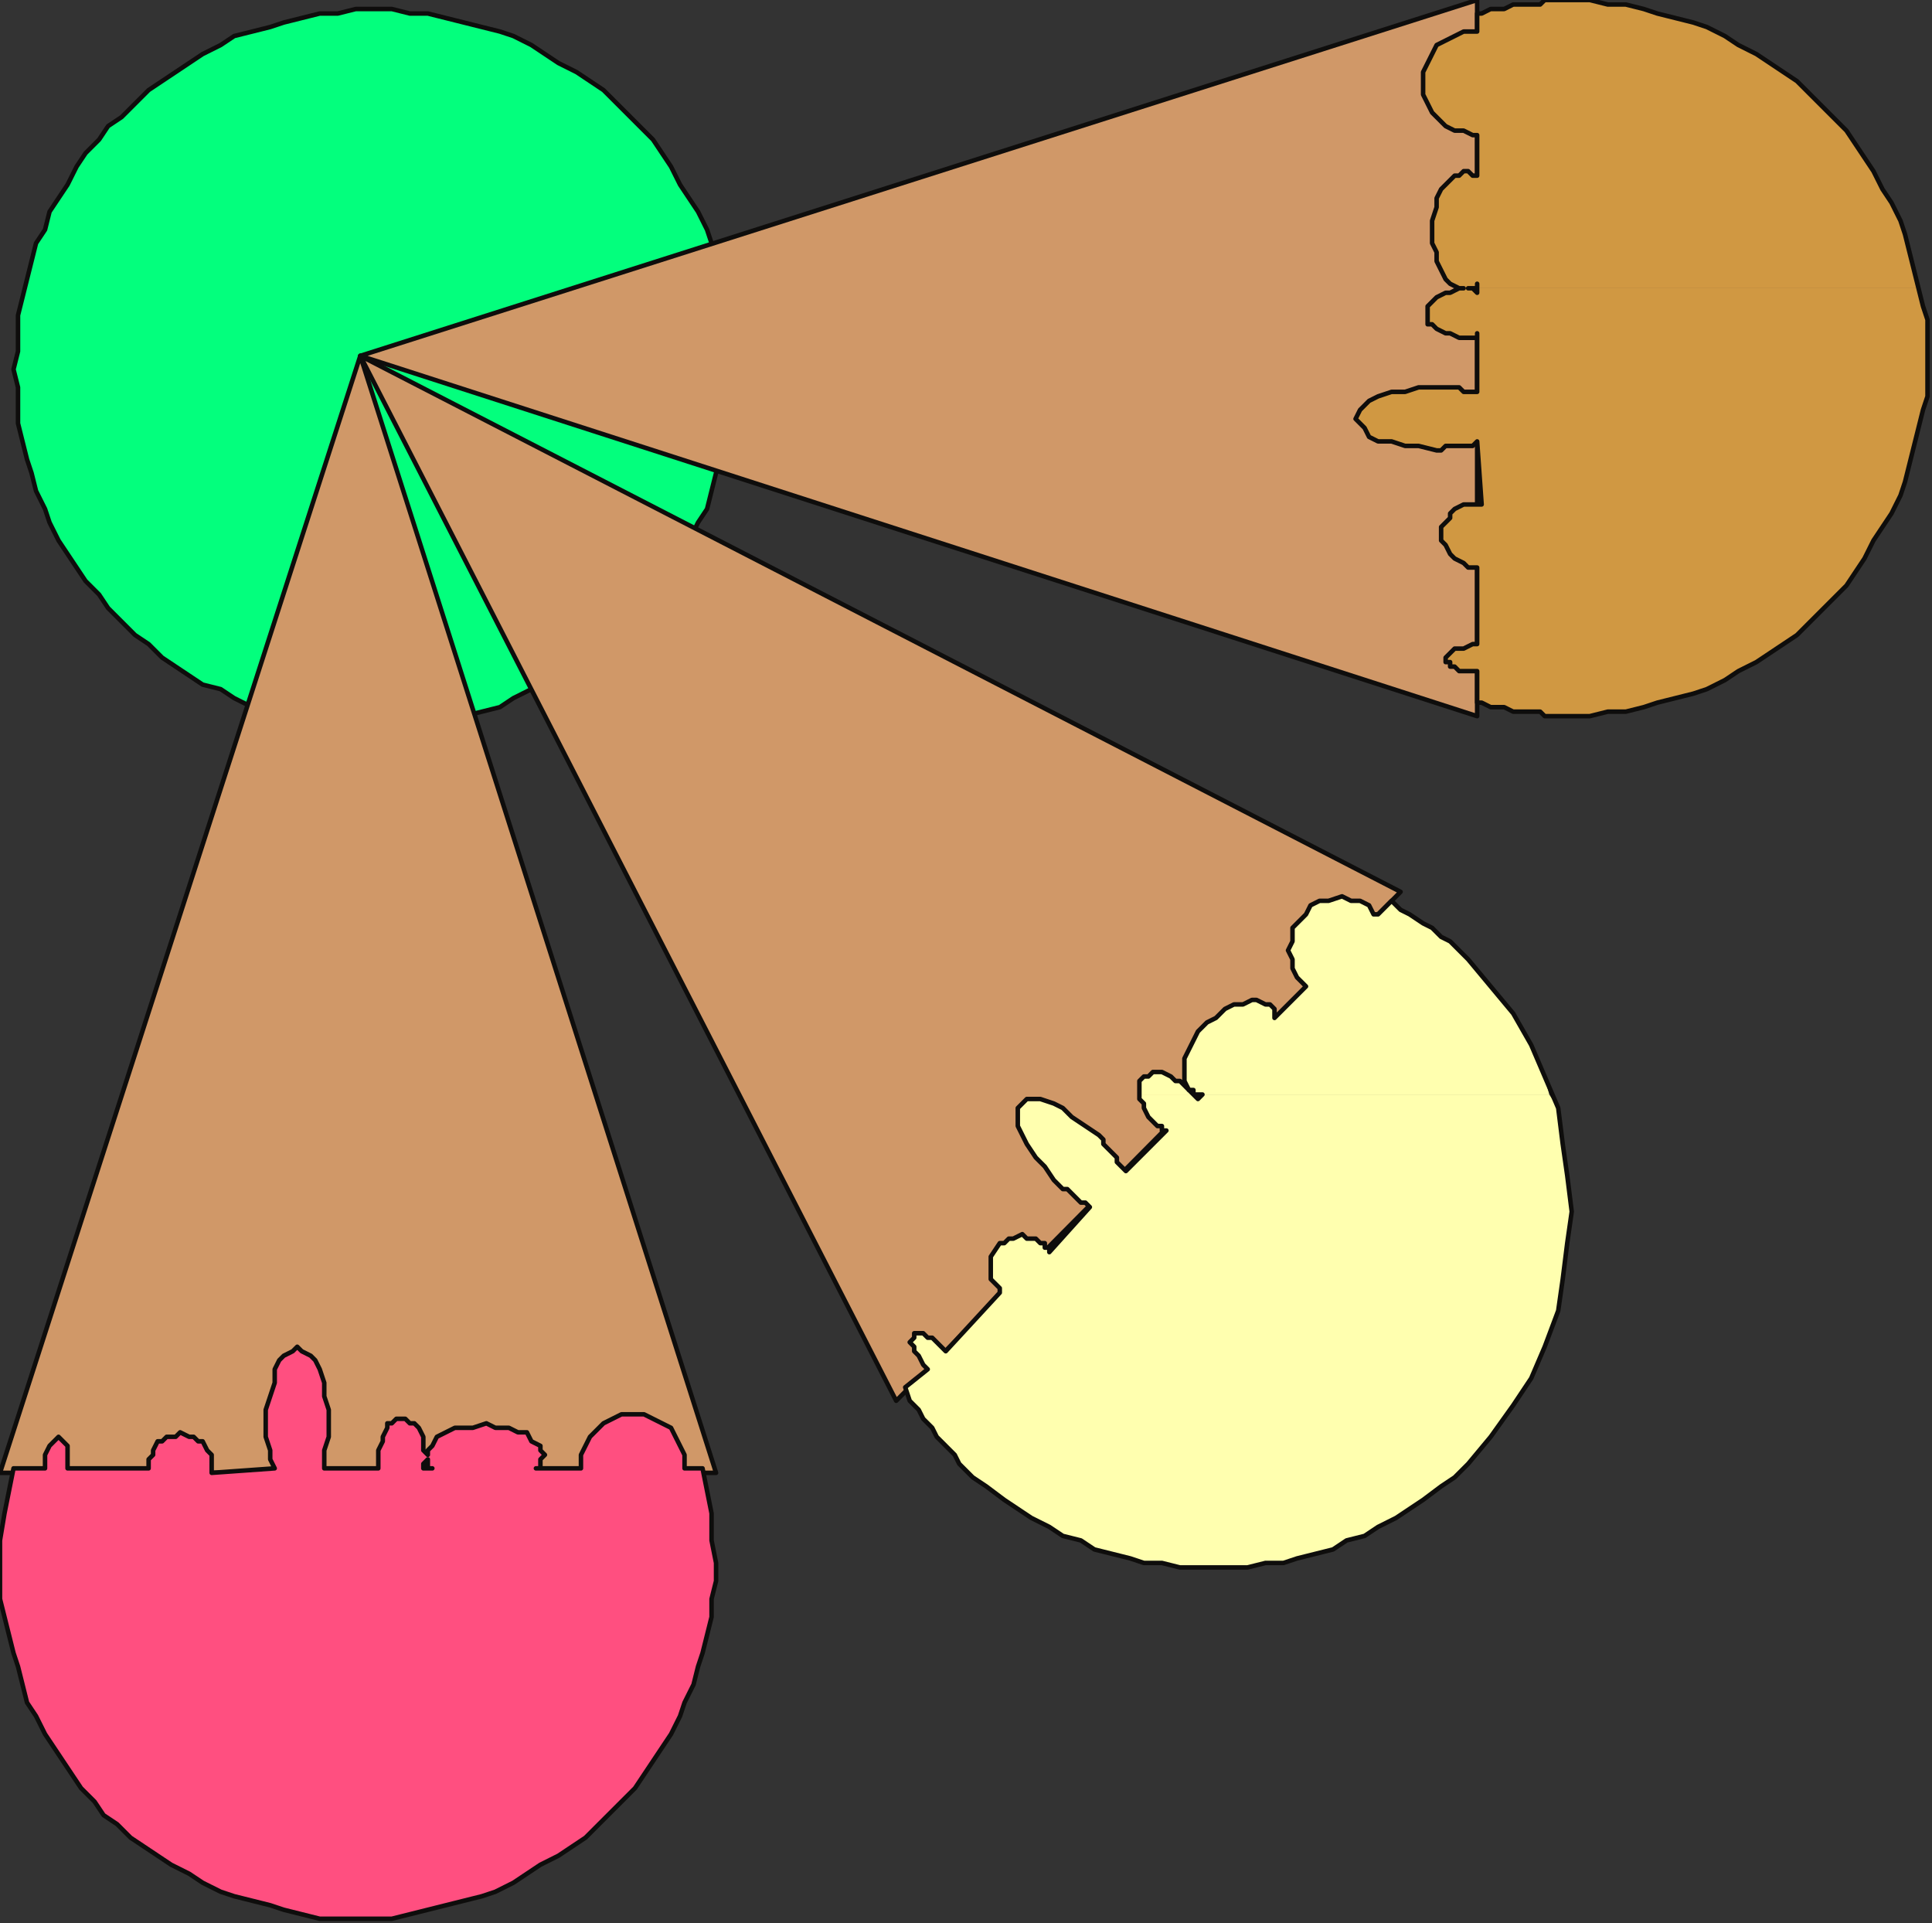
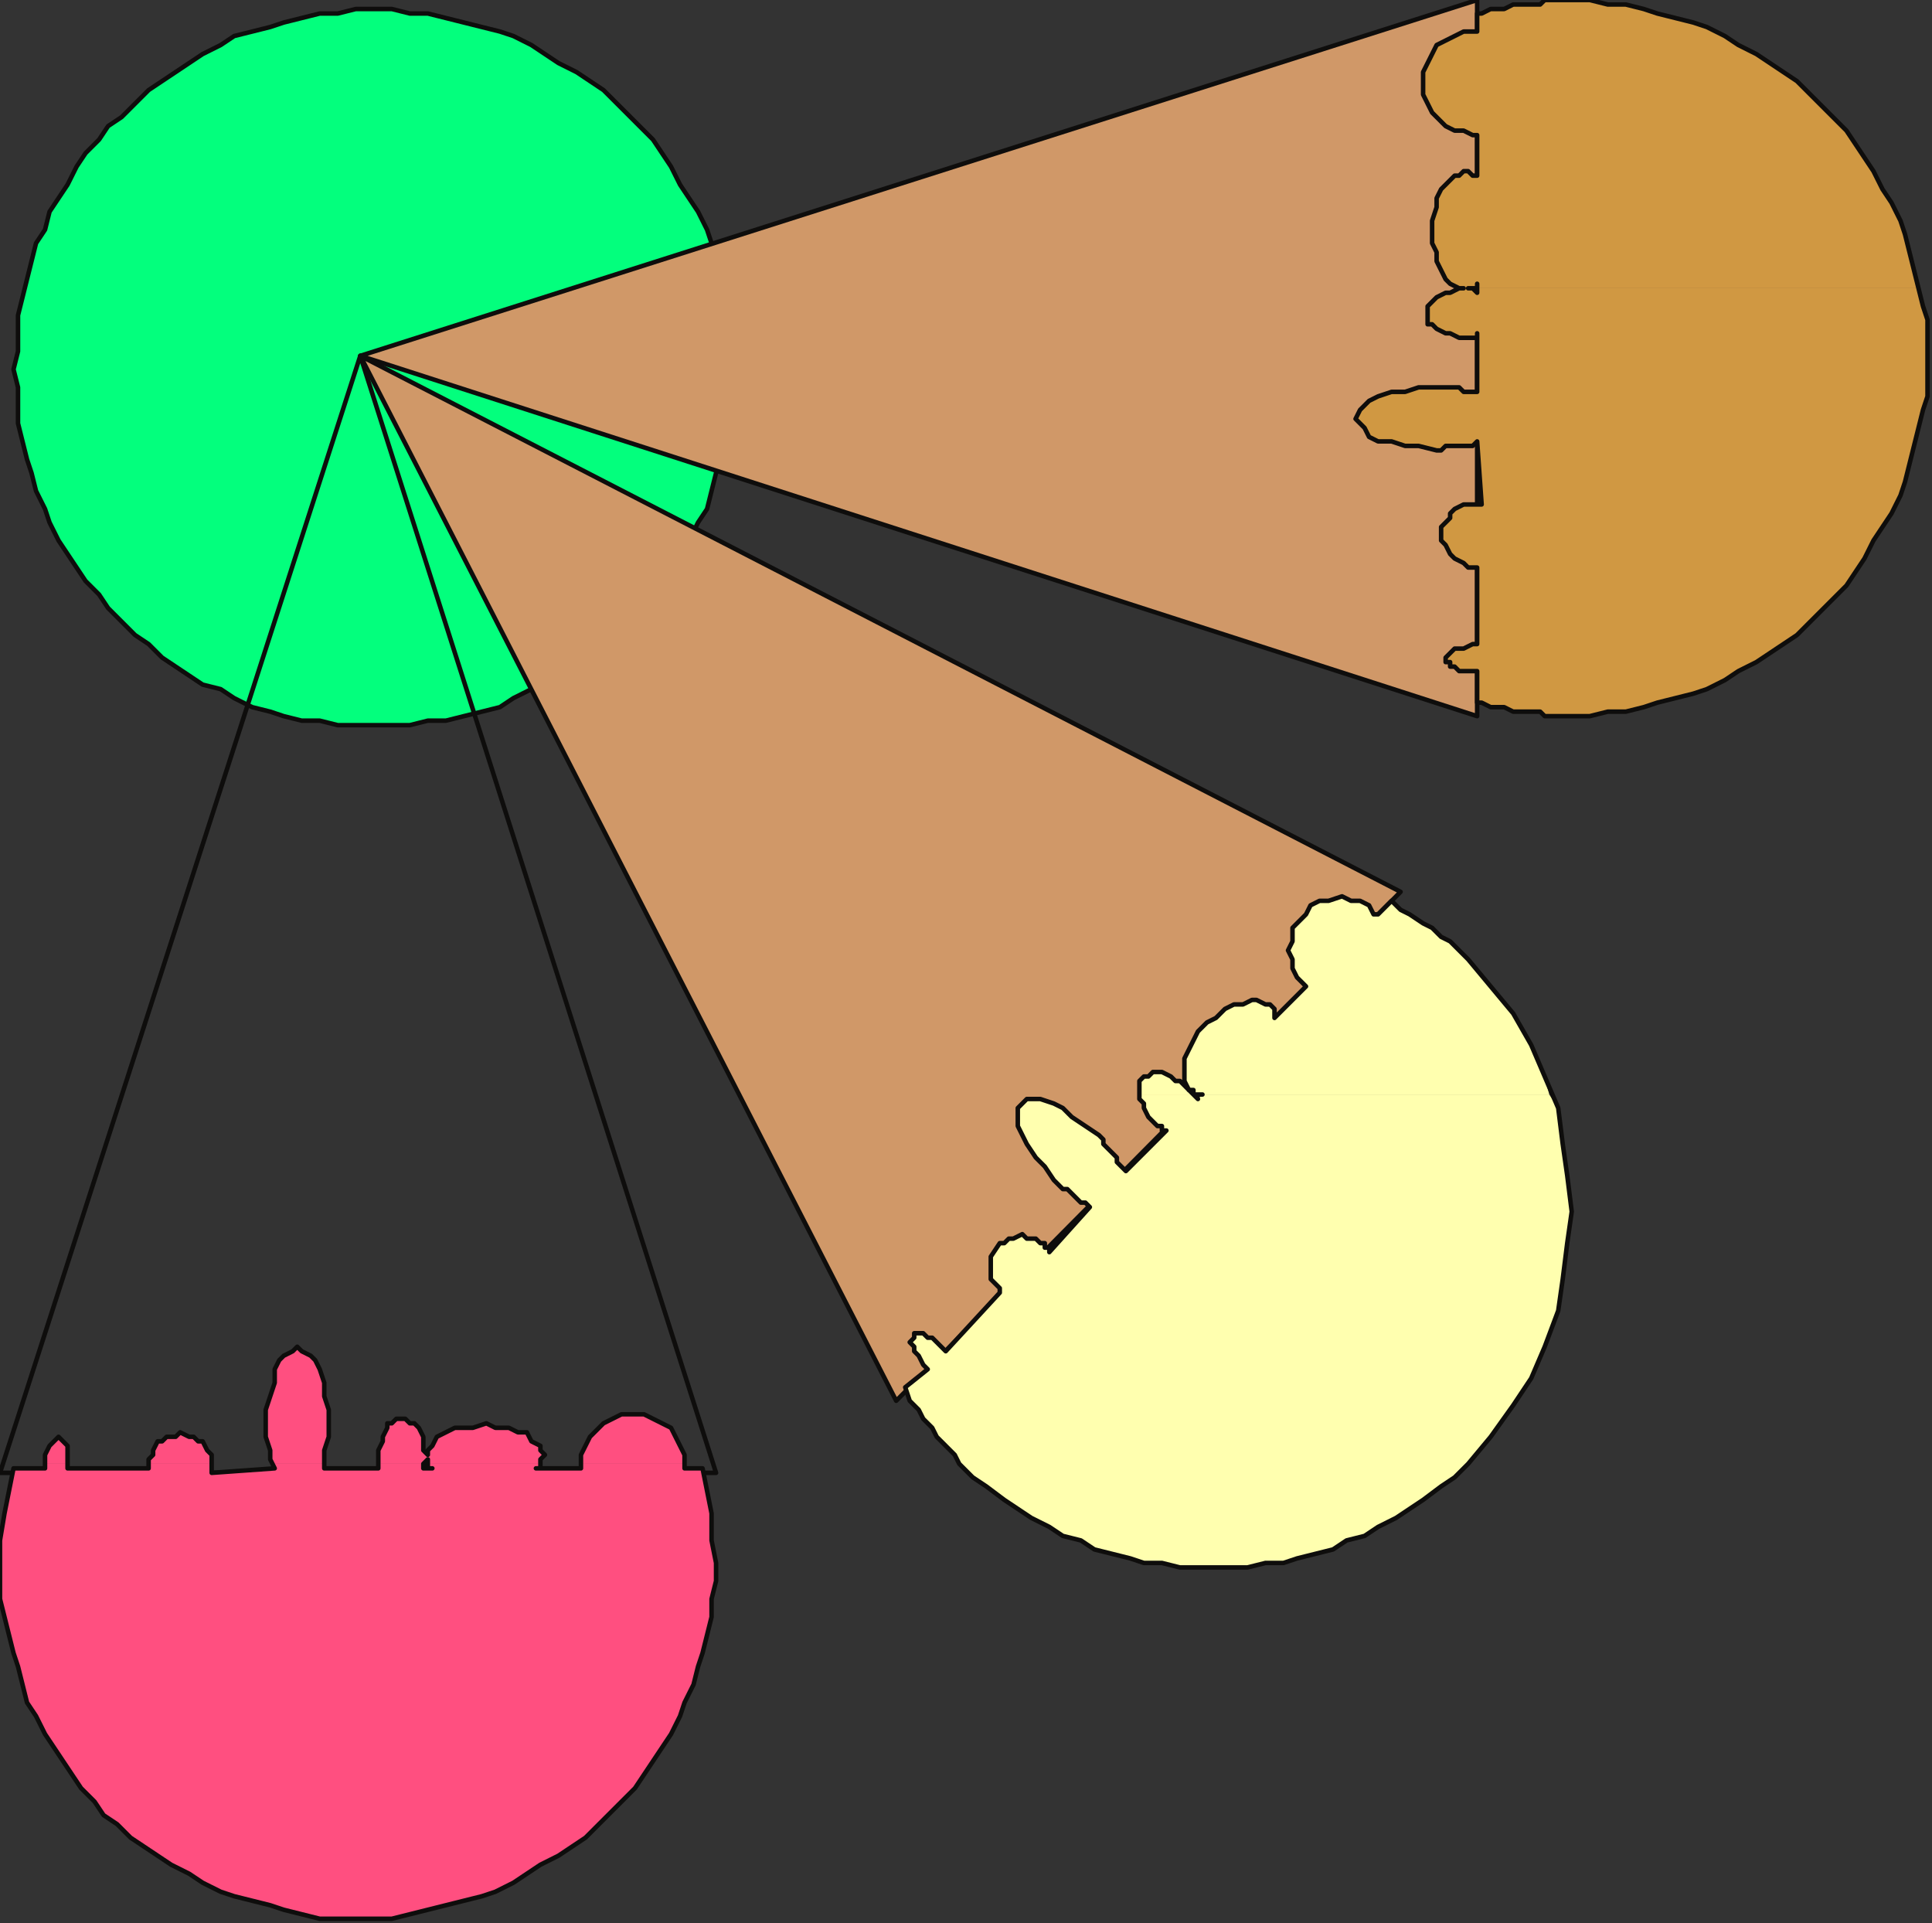
<svg xmlns="http://www.w3.org/2000/svg" xmlns:ns1="http://sodipodi.sourceforge.net/DTD/sodipodi-0.dtd" xmlns:ns2="http://www.inkscape.org/namespaces/inkscape" version="1.0" width="113.506mm" height="112.977mm" id="svg53" ns1:docname="CRNRC065.WMF">
  <rect width="100%" height="100%" fill="#333333" stroke="none" />
  <ns1:namedview pagecolor="#ffffff" bordercolor="#666666" borderopacity="1" objecttolerance="10" gridtolerance="10" guidetolerance="10" ns2:pageopacity="0" ns2:pageshadow="2" ns2:window-width="640" ns2:window-height="480" id="namedview55" />
  <defs id="defs3">
    <pattern id="WMFhbasepattern" patternUnits="userSpaceOnUse" width="6" height="6" x="0" y="0" />
  </defs>
  <path style="fill:#03ff7d;fill-rule:evenodd;fill-opacity:1;stroke:none;" d="  M 83,161   L 79,161   L 75,161   L 71,160   L 67,160   L 63,159   L 60,158   L 56,157   L 52,155   L 49,153   L 45,152   L 42,150   L 39,148   L 36,146   L 33,143   L 30,141   L 27,138   L 24,135   L 22,132   L 19,129   L 17,126   L 15,123   L 13,120   L 11,116   L 10,113   L 8,109   L 7,105   L 6,102   L 5,98   L 4,94   L 4,90   L 4,86   L 3,82   L 4,78   L 4,74   L 4,70   L 5,66   L 6,62   L 7,58   L 8,54   L 10,51   L 11,47   L 13,44   L 15,41   L 17,37   L 19,34   L 22,31   L 24,28   L 27,26   L 30,23   L 33,20   L 36,18   L 39,16   L 42,14   L 45,12   L 49,10   L 52,8   L 56,7   L 60,6   L 63,5   L 67,4   L 71,3   L 75,3   L 79,2   L 83,2   L 87,2   L 91,3   L 95,3   L 99,4   L 103,5   L 107,6   L 111,7   L 114,8   L 118,10   L 121,12   L 124,14   L 128,16   L 131,18   L 134,20   L 137,23   L 140,26   L 142,28   L 145,31   L 147,34   L 149,37   L 151,41   L 153,44   L 155,47   L 157,51   L 158,54   L 159,58   L 160,62   L 161,66   L 162,70   L 163,74   L 163,78   L 163,82   L 163,86   L 163,90   L 162,94   L 161,98   L 160,102   L 159,105   L 158,109   L 157,113   L 155,116   L 153,120   L 151,123   L 149,126   L 147,129   L 145,132   L 142,135   L 140,138   L 137,141   L 134,143   L 131,146   L 128,148   L 124,150   L 121,152   L 118,153   L 114,155   L 111,157   L 107,158   L 103,159   L 99,160   L 95,160   L 91,161   L 87,161   L 83,161  z " id="path5" />
  <path style="fill:none;stroke:#0e0d0c;stroke-width:1px;stroke-linecap:round;stroke-linejoin:round;stroke-miterlimit:4;stroke-dasharray:none;stroke-opacity:1;" d="  M 83,161   L 79,161   L 75,161   L 71,160   L 67,160   L 63,159   L 60,158   L 56,157   L 52,155   L 49,153   L 45,152   L 42,150   L 39,148   L 36,146   L 33,143   L 30,141   L 27,138   L 24,135   L 22,132   L 19,129   L 17,126   L 15,123   L 13,120   L 11,116   L 10,113   L 8,109   L 7,105   L 6,102   L 5,98   L 4,94   L 4,90   L 4,86   L 3,82   L 4,78   L 4,74   L 4,70   L 5,66   L 6,62   L 7,58   L 8,54   L 10,51   L 11,47   L 13,44   L 15,41   L 17,37   L 19,34   L 22,31   L 24,28   L 27,26   L 30,23   L 33,20   L 36,18   L 39,16   L 42,14   L 45,12   L 49,10   L 52,8   L 56,7   L 60,6   L 63,5   L 67,4   L 71,3   L 75,3   L 79,2   L 83,2   L 87,2   L 91,3   L 95,3   L 99,4   L 103,5   L 107,6   L 111,7   L 114,8   L 118,10   L 121,12   L 124,14   L 128,16   L 131,18   L 134,20   L 137,23   L 140,26   L 142,28   L 145,31   L 147,34   L 149,37   L 151,41   L 153,44   L 155,47   L 157,51   L 158,54   L 159,58   L 160,62   L 161,66   L 162,70   L 163,74   L 163,78   L 163,82   L 163,86   L 163,90   L 162,94   L 161,98   L 160,102   L 159,105   L 158,109   L 157,113   L 155,116   L 153,120   L 151,123   L 149,126   L 147,129   L 145,132   L 142,135   L 140,138   L 137,141   L 134,143   L 131,146   L 128,148   L 124,150   L 121,152   L 118,153   L 114,155   L 111,157   L 107,158   L 103,159   L 99,160   L 95,160   L 91,161   L 87,161   L 83,161  " id="path7" />
  <path style="fill:#d09868;fill-rule:evenodd;fill-opacity:1;stroke:none;" d="  M 311,198   L 199,311   L 80,79   L 311,198  z " id="path9" />
  <path style="fill:none;stroke:#0e0d0c;stroke-width:1px;stroke-linecap:round;stroke-linejoin:round;stroke-miterlimit:4;stroke-dasharray:none;stroke-opacity:1;" d="  M 311,198   L 199,311   L 80,79   L 311,198  " id="path11" />
-   <path style="fill:#d09868;fill-rule:evenodd;fill-opacity:1;stroke:none;" d="  M 159,327   L 0,327   L 80,79   L 159,327  z " id="path13" />
  <path style="fill:none;stroke:#0e0d0c;stroke-width:1px;stroke-linecap:round;stroke-linejoin:round;stroke-miterlimit:4;stroke-dasharray:none;stroke-opacity:1;" d="  M 159,327   L 0,327   L 80,79   L 159,327  " id="path15" />
  <path style="fill:#d09868;fill-rule:evenodd;fill-opacity:1;stroke:none;" d="  M 328,0   L 328,159   L 80,79   L 328,0  z " id="path17" />
  <path style="fill:none;stroke:#0e0d0c;stroke-width:1px;stroke-linecap:round;stroke-linejoin:round;stroke-miterlimit:4;stroke-dasharray:none;stroke-opacity:1;" d="  M 328,0   L 328,159   L 80,79   L 328,0  " id="path19" />
  <path style="fill:#ffffaf;fill-rule:evenodd;fill-opacity:1;stroke:none;" d="  M 253,243   L 253,242   L 253,241   L 253,240   L 254,239   L 255,239   L 256,238   L 257,238   L 258,238   L 260,239   L 261,240   L 262,240   L 264,242   L 263,240   L 263,239   L 263,237   L 263,235   L 264,233   L 265,231   L 266,229   L 268,227   L 270,226   L 272,224   L 274,223   L 276,223   L 278,222   L 279,222   L 281,223   L 282,223   L 283,224   L 283,225   L 283,225   L 283,226   L 290,219   L 290,219   L 290,219   L 290,219   L 289,218   L 288,217   L 287,215   L 287,213   L 286,211   L 287,209   L 287,206   L 288,205   L 290,203   L 291,201   L 293,200   L 295,200   L 298,199   L 300,200   L 302,200   L 304,201   L 305,203   L 306,203   L 306,203   L 306,203   L 306,203   L 309,200   L 311,202   L 313,203   L 316,205   L 318,206   L 320,208   L 322,209   L 324,211   L 326,213   L 331,219   L 336,225   L 340,232   L 343,239   L 344,243   L 267,243   L 267,243   L 266,243   L 265,243   L 265,242   L 264,242   L 264,242   L 265,243   L 265,243   L 253,243  z " id="path21" />
  <path style="fill:#ffffaf;fill-rule:evenodd;fill-opacity:1;stroke:none;" d="  M 253,243   L 253,244   L 254,245   L 254,246   L 255,248   L 256,249   L 257,250   L 258,250   L 258,251   L 259,251   L 250,260   L 249,259   L 248,258   L 248,257   L 247,256   L 246,255   L 245,254   L 245,253   L 244,252   L 241,250   L 238,248   L 236,246   L 234,245   L 231,244   L 229,244   L 228,244   L 227,245   L 226,246   L 226,248   L 226,250   L 227,252   L 228,254   L 230,257   L 232,259   L 234,262   L 235,263   L 236,264   L 237,264   L 238,265   L 239,266   L 240,267   L 241,267   L 242,268   L 233,278   L 233,277   L 232,277   L 232,277   L 232,276   L 231,276   L 230,275   L 228,275   L 227,274   L 225,275   L 224,275   L 223,276   L 222,276   L 220,279   L 220,282   L 220,284   L 222,286   L 222,287   L 222,287   L 222,287   L 222,287   L 210,300   L 209,299   L 208,298   L 207,297   L 206,297   L 205,296   L 204,296   L 203,296   L 203,297   L 203,297   L 202,298   L 203,299   L 203,299   L 203,300   L 204,301   L 205,303   L 206,304   L 206,304   L 206,304   L 206,304   L 206,304   L 201,308   L 202,311   L 204,313   L 205,315   L 207,317   L 208,319   L 210,321   L 212,323   L 213,325   L 216,328   L 219,330   L 223,333   L 226,335   L 229,337   L 233,339   L 236,341   L 240,342   L 243,344   L 247,345   L 251,346   L 254,347   L 258,347   L 262,348   L 266,348   L 270,348   L 273,348   L 277,348   L 281,347   L 285,347   L 288,346   L 292,345   L 296,344   L 299,342   L 303,341   L 306,339   L 310,337   L 313,335   L 316,333   L 320,330   L 323,328   L 326,325   L 331,319   L 336,312   L 340,306   L 343,299   L 346,291   L 347,284   L 348,276   L 349,269   L 348,261   L 347,254   L 346,246   L 344,243   L 267,243   L 266,244   L 265,243   L 265,243   L 253,243  z " id="path23" />
  <path style="fill:none;stroke:#0e0d0c;stroke-width:1px;stroke-linecap:round;stroke-linejoin:round;stroke-miterlimit:4;stroke-dasharray:none;stroke-opacity:1;" d="  M 206,304   L 206,304   L 206,304   L 206,304   L 206,304   L 205,303   L 204,301   L 203,300   L 203,299   L 203,299   L 202,298   L 203,297   L 203,297   L 203,296   L 204,296   L 205,296   L 206,297   L 207,297   L 208,298   L 209,299   L 210,300   L 222,287   L 222,287   L 222,287   L 222,287   L 222,286   L 220,284   L 220,282   L 220,279   L 222,276   L 223,276   L 224,275   L 225,275   L 227,274   L 228,275   L 230,275   L 231,276   L 232,276   L 232,277   L 232,277   L 233,277   L 233,278   L 242,268   L 241,267   L 240,267   L 239,266   L 238,265   L 237,264   L 236,264   L 235,263   L 234,262   L 232,259   L 230,257   L 228,254   L 227,252   L 226,250   L 226,248   L 226,246   L 227,245   L 228,244   L 229,244   L 231,244   L 234,245   L 236,246   L 238,248   L 241,250   L 244,252   L 245,253   L 245,254   L 246,255   L 247,256   L 248,257   L 248,258   L 249,259   L 250,260   L 259,251   L 258,251   L 258,250   L 257,250   L 256,249   L 255,248   L 254,246   L 254,245   L 253,244   L 253,242   L 253,241   L 253,240   L 254,239   L 255,239   L 256,238   L 257,238   L 258,238   L 260,239   L 261,240   L 262,240   L 264,242   L 263,240   L 263,239   L 263,237   L 263,235   L 264,233   L 265,231   L 266,229   L 268,227   L 270,226   L 272,224   L 274,223   L 276,223   L 278,222   L 279,222   L 281,223   L 282,223   L 283,224   L 283,225   L 283,225   L 283,226   L 290,219   L 290,219   L 290,219   L 290,219   L 289,218   L 288,217   L 287,215   L 287,213   L 286,211   L 287,209   L 287,206   L 288,205   L 290,203   L 291,201   L 293,200   L 295,200   L 298,199   L 300,200   L 302,200   L 304,201   L 305,203   L 306,203   L 306,203   L 306,203   L 306,203   L 309,200   L 311,202   L 313,203   L 316,205   L 318,206   L 320,208   L 322,209   L 324,211   L 326,213   L 331,219   L 336,225   L 340,232   L 343,239   L 346,246   L 347,254   L 348,261   L 349,269   L 348,276   L 347,284   L 346,291   L 343,299   L 340,306   L 336,312   L 331,319   L 326,325   L 323,328   L 320,330   L 316,333   L 313,335   L 310,337   L 306,339   L 303,341   L 299,342   L 296,344   L 292,345   L 288,346   L 285,347   L 281,347   L 277,348   L 273,348   L 270,348   L 266,348   L 262,348   L 258,347   L 254,347   L 251,346   L 247,345   L 243,344   L 240,342   L 236,341   L 233,339   L 229,337   L 226,335   L 223,333   L 219,330   L 216,328   L 213,325   L 212,323   L 210,321   L 208,319   L 207,317   L 205,315   L 204,313   L 202,311   L 201,308   L 206,304  " id="path25" />
-   <path style="fill:none;stroke:#0e0d0c;stroke-width:1px;stroke-linecap:round;stroke-linejoin:round;stroke-miterlimit:4;stroke-dasharray:none;stroke-opacity:1;" d="  M 267,243   L 266,243   L 265,243   L 265,242   L 264,242   L 264,242   L 265,243   L 265,243   L 266,244   L 267,243  " id="path27" />
+   <path style="fill:none;stroke:#0e0d0c;stroke-width:1px;stroke-linecap:round;stroke-linejoin:round;stroke-miterlimit:4;stroke-dasharray:none;stroke-opacity:1;" d="  M 267,243   L 266,243   L 265,243   L 265,242   L 264,242   L 264,242   L 265,243   L 265,243   L 266,244   " id="path27" />
  <path style="fill:#ff4f80;fill-rule:evenodd;fill-opacity:1;stroke:none;" d="  M 10,325   L 10,323   L 11,321   L 12,320   L 13,319   L 14,320   L 15,321   L 15,323   L 15,325   L 10,325  z " id="path29" />
  <path style="fill:#ff4f80;fill-rule:evenodd;fill-opacity:1;stroke:none;" d="  M 33,325   L 33,324   L 34,323   L 34,322   L 35,320   L 36,320   L 37,319   L 39,319   L 40,318   L 42,319   L 43,319   L 44,320   L 45,320   L 46,322   L 47,323   L 47,324   L 47,325   L 33,325  z " id="path31" />
  <path style="fill:#ff4f80;fill-rule:evenodd;fill-opacity:1;stroke:none;" d="  M 60,325   L 60,324   L 60,322   L 59,319   L 59,317   L 59,313   L 60,310   L 61,307   L 61,304   L 62,302   L 63,301   L 65,300   L 66,299   L 67,300   L 69,301   L 70,302   L 71,304   L 72,307   L 72,310   L 73,313   L 73,317   L 73,319   L 72,322   L 72,324   L 72,325   L 60,325  z " id="path33" />
  <path style="fill:#ff4f80;fill-rule:evenodd;fill-opacity:1;stroke:none;" d="  M 84,325   L 84,325   L 84,324   L 84,323   L 84,322   L 85,320   L 85,319   L 86,317   L 86,316   L 87,316   L 88,315   L 89,315   L 90,315   L 91,316   L 92,316   L 93,317   L 94,319   L 94,320   L 94,322   L 95,323   L 95,322   L 96,321   L 97,319   L 99,318   L 101,317   L 103,317   L 105,317   L 108,316   L 110,317   L 113,317   L 115,318   L 117,318   L 118,320   L 120,321   L 120,322   L 121,323   L 120,324   L 120,325   L 120,325   L 95,325   L 95,325   L 95,325   L 95,324   L 95,324   L 94,325   L 94,325   L 84,325  z " id="path35" />
  <path style="fill:#ff4f80;fill-rule:evenodd;fill-opacity:1;stroke:none;" d="  M 129,325   L 129,325   L 129,323   L 130,321   L 131,319   L 133,317   L 134,316   L 136,315   L 138,314   L 140,314   L 143,314   L 145,315   L 147,316   L 149,317   L 150,319   L 151,321   L 152,323   L 152,325   L 152,325   L 129,325  z " id="path37" />
  <path style="fill:#ff4f80;fill-rule:evenodd;fill-opacity:1;stroke:none;" d="  M 10,325   L 10,326   L 10,326   L 10,326   L 10,326   L 10,326   L 3,326   L 2,331   L 1,336   L 0,342   L 0,347   L 0,351   L 0,355   L 1,359   L 2,363   L 3,367   L 4,370   L 5,374   L 6,378   L 8,381   L 10,385   L 12,388   L 14,391   L 16,394   L 18,397   L 21,400   L 23,403   L 26,405   L 29,408   L 32,410   L 35,412   L 38,414   L 42,416   L 45,418   L 49,420   L 52,421   L 56,422   L 60,423   L 63,424   L 67,425   L 71,426   L 75,426   L 79,426   L 83,426   L 87,426   L 91,425   L 95,424   L 99,423   L 103,422   L 107,421   L 110,420   L 114,418   L 117,416   L 120,414   L 124,412   L 127,410   L 130,408   L 133,405   L 135,403   L 138,400   L 141,397   L 143,394   L 145,391   L 147,388   L 149,385   L 151,381   L 152,378   L 154,374   L 155,370   L 156,367   L 157,363   L 158,359   L 158,355   L 159,351   L 159,347   L 158,342   L 158,336   L 157,331   L 156,326   L 152,326   L 152,326   L 152,326   L 152,325   L 152,325   L 129,325   L 129,325   L 129,326   L 129,326   L 129,326   L 119,326   L 120,326   L 120,325   L 95,325   L 95,326   L 96,326   L 94,326   L 94,326   L 94,325   L 84,325   L 84,326   L 84,326   L 72,326   L 72,325   L 60,325   L 61,326   L 47,327   L 47,327   L 47,326   L 47,326   L 47,326   L 47,325   L 33,325   L 33,326   L 33,326   L 33,326   L 33,326   L 33,326   L 15,326   L 15,325   L 10,325  z " id="path39" />
  <path style="fill:none;stroke:#0e0d0c;stroke-width:1px;stroke-linecap:round;stroke-linejoin:round;stroke-miterlimit:4;stroke-dasharray:none;stroke-opacity:1;" d="  M 10,326   L 10,326   L 10,326   L 10,326   L 10,326   L 10,323   L 11,321   L 12,320   L 13,319   L 14,320   L 15,321   L 15,323   L 15,326   L 33,326   L 33,326   L 33,326   L 33,326   L 33,326   L 33,324   L 34,323   L 34,322   L 35,320   L 36,320   L 37,319   L 39,319   L 40,318   L 42,319   L 43,319   L 44,320   L 45,320   L 46,322   L 47,323   L 47,324   L 47,326   L 47,326   L 47,326   L 47,327   L 47,327   L 61,326   L 60,324   L 60,322   L 59,319   L 59,317   L 59,313   L 60,310   L 61,307   L 61,304   L 62,302   L 63,301   L 65,300   L 66,299   L 67,300   L 69,301   L 70,302   L 71,304   L 72,307   L 72,310   L 73,313   L 73,317   L 73,319   L 72,322   L 72,324   L 72,326   L 84,326   L 84,326   L 84,325   L 84,324   L 84,323   L 84,322   L 85,320   L 85,319   L 86,317   L 86,316   L 87,316   L 88,315   L 89,315   L 90,315   L 91,316   L 92,316   L 93,317   L 94,319   L 94,320   L 94,322   L 95,323   L 95,322   L 96,321   L 97,319   L 99,318   L 101,317   L 103,317   L 105,317   L 108,316   L 110,317   L 113,317   L 115,318   L 117,318   L 118,320   L 120,321   L 120,322   L 121,323   L 120,324   L 120,325   L 120,326   L 119,326   L 129,326   L 129,326   L 129,326   L 129,325   L 129,325   L 129,323   L 130,321   L 131,319   L 133,317   L 134,316   L 136,315   L 138,314   L 140,314   L 143,314   L 145,315   L 147,316   L 149,317   L 150,319   L 151,321   L 152,323   L 152,325   L 152,325   L 152,326   L 152,326   L 152,326   L 156,326   L 157,331   L 158,336   L 158,342   L 159,347   L 159,351   L 158,355   L 158,359   L 157,363   L 156,367   L 155,370   L 154,374   L 152,378   L 151,381   L 149,385   L 147,388   L 145,391   L 143,394   L 141,397   L 138,400   L 135,403   L 133,405   L 130,408   L 127,410   L 124,412   L 120,414   L 117,416   L 114,418   L 110,420   L 107,421   L 103,422   L 99,423   L 95,424   L 91,425   L 87,426   L 83,426   L 79,426   L 75,426   L 71,426   L 67,425   L 63,424   L 60,423   L 56,422   L 52,421   L 49,420   L 45,418   L 42,416   L 38,414   L 35,412   L 32,410   L 29,408   L 26,405   L 23,403   L 21,400   L 18,397   L 16,394   L 14,391   L 12,388   L 10,385   L 8,381   L 6,378   L 5,374   L 4,370   L 3,367   L 2,363   L 1,359   L 0,355   L 0,351   L 0,347   L 0,342   L 1,336   L 2,331   L 3,326   L 10,326  " id="path41" />
  <path style="fill:none;stroke:#0e0d0c;stroke-width:1px;stroke-linecap:round;stroke-linejoin:round;stroke-miterlimit:4;stroke-dasharray:none;stroke-opacity:1;" d="  M 96,326   L 95,326   L 95,325   L 95,325   L 95,324   L 95,324   L 94,325   L 94,326   L 94,326   L 96,326  " id="path43" />
  <path style="fill:#d09842;fill-rule:evenodd;fill-opacity:1;stroke:none;" d="  M 324,64   L 324,64   L 322,63   L 321,62   L 320,60   L 319,58   L 319,56   L 318,54   L 318,51   L 318,49   L 319,46   L 319,44   L 320,42   L 321,41   L 323,39   L 324,39   L 325,38   L 326,38   L 327,39   L 328,39   L 328,39   L 328,30   L 328,30   L 328,30   L 327,30   L 327,30   L 325,29   L 323,29   L 321,28   L 319,26   L 318,25   L 317,23   L 316,21   L 316,18   L 316,16   L 317,14   L 318,12   L 319,10   L 321,9   L 323,8   L 325,7   L 327,7   L 327,7   L 328,7   L 328,7   L 328,7   L 328,3   L 329,3   L 331,2   L 332,2   L 333,2   L 334,2   L 336,1   L 337,1   L 338,1   L 340,1   L 341,1   L 342,1   L 343,0   L 345,0   L 346,0   L 347,0   L 349,0   L 353,0   L 357,1   L 361,1   L 365,2   L 368,3   L 372,4   L 376,5   L 379,6   L 383,8   L 386,10   L 390,12   L 393,14   L 396,16   L 399,18   L 402,21   L 405,24   L 407,26   L 410,29   L 412,32   L 414,35   L 416,38   L 418,42   L 420,45   L 422,49   L 423,52   L 424,56   L 425,60   L 426,64   L 426,64   L 328,64   L 328,63   L 328,64   L 327,64   L 324,64  z " id="path45" />
  <path style="fill:#d09842;fill-rule:evenodd;fill-opacity:1;stroke:none;" d="  M 324,64   L 325,64   L 324,64   L 322,65   L 321,65   L 319,66   L 318,67   L 317,68   L 317,68   L 317,70   L 317,71   L 317,72   L 318,72   L 319,73   L 321,74   L 322,74   L 324,75   L 325,75   L 326,75   L 327,75   L 328,75   L 328,74   L 328,87   L 327,87   L 326,87   L 325,87   L 324,86   L 322,86   L 321,86   L 320,86   L 319,86   L 315,86   L 312,87   L 309,87   L 306,88   L 304,89   L 303,90   L 302,91   L 301,93   L 302,94   L 303,95   L 304,97   L 306,98   L 309,98   L 312,99   L 315,99   L 319,100   L 320,100   L 321,99   L 322,99   L 324,99   L 325,99   L 326,99   L 327,99   L 328,98   L 329,112   L 328,112   L 328,112   L 328,112   L 327,112   L 326,112   L 325,112   L 323,113   L 322,114   L 322,115   L 321,116   L 320,117   L 320,119   L 320,120   L 321,121   L 322,123   L 322,123   L 323,124   L 325,125   L 326,126   L 327,126   L 328,126   L 328,126   L 328,126   L 328,126   L 328,143   L 327,143   L 325,144   L 324,144   L 323,144   L 322,145   L 322,145   L 321,146   L 321,146   L 321,147   L 322,147   L 322,148   L 323,148   L 324,149   L 325,149   L 327,149   L 328,149   L 328,149   L 328,149   L 328,149   L 328,149   L 328,156   L 329,156   L 331,157   L 332,157   L 333,157   L 334,157   L 336,158   L 337,158   L 338,158   L 340,158   L 341,158   L 342,158   L 343,159   L 345,159   L 346,159   L 347,159   L 349,159   L 353,159   L 357,158   L 361,158   L 365,157   L 368,156   L 372,155   L 376,154   L 379,153   L 383,151   L 386,149   L 390,147   L 393,145   L 396,143   L 399,141   L 402,138   L 405,135   L 407,133   L 410,130   L 412,127   L 414,124   L 416,120   L 418,117   L 420,114   L 422,110   L 423,107   L 424,103   L 425,99   L 426,95   L 427,91   L 428,88   L 428,84   L 428,79   L 428,75   L 428,71   L 427,68   L 426,64   L 328,64   L 328,65   L 327,64   L 327,64   L 326,64   L 326,64   L 327,64   L 327,64   L 327,64   L 324,64  z " id="path47" />
  <path style="fill:none;stroke:#0e0d0c;stroke-width:1px;stroke-linecap:round;stroke-linejoin:round;stroke-miterlimit:4;stroke-dasharray:none;stroke-opacity:1;" d="  M 328,149   L 328,149   L 328,149   L 328,149   L 328,149   L 327,149   L 325,149   L 324,149   L 323,148   L 322,148   L 322,147   L 321,147   L 321,146   L 321,146   L 322,145   L 322,145   L 323,144   L 324,144   L 325,144   L 327,143   L 328,143   L 328,126   L 328,126   L 328,126   L 328,126   L 327,126   L 326,126   L 325,125   L 323,124   L 322,123   L 322,123   L 321,121   L 320,120   L 320,119   L 320,117   L 321,116   L 322,115   L 322,114   L 323,113   L 325,112   L 326,112   L 327,112   L 328,112   L 328,112   L 328,112   L 329,112   L 328,98   L 327,99   L 326,99   L 325,99   L 324,99   L 322,99   L 321,99   L 320,100   L 319,100   L 315,99   L 312,99   L 309,98   L 306,98   L 304,97   L 303,95   L 302,94   L 301,93   L 302,91   L 303,90   L 304,89   L 306,88   L 309,87   L 312,87   L 315,86   L 319,86   L 320,86   L 321,86   L 322,86   L 324,86   L 325,87   L 326,87   L 327,87   L 328,87   L 328,74   L 328,75   L 327,75   L 326,75   L 325,75   L 324,75   L 322,74   L 321,74   L 319,73   L 318,72   L 317,72   L 317,71   L 317,70   L 317,68   L 317,68   L 318,67   L 319,66   L 321,65   L 322,65   L 324,64   L 325,64   L 324,64   L 322,63   L 321,62   L 320,60   L 319,58   L 319,56   L 318,54   L 318,51   L 318,49   L 319,46   L 319,44   L 320,42   L 321,41   L 323,39   L 324,39   L 325,38   L 326,38   L 327,39   L 328,39   L 328,39   L 328,30   L 328,30   L 328,30   L 327,30   L 327,30   L 325,29   L 323,29   L 321,28   L 319,26   L 318,25   L 317,23   L 316,21   L 316,18   L 316,16   L 317,14   L 318,12   L 319,10   L 321,9   L 323,8   L 325,7   L 327,7   L 327,7   L 328,7   L 328,7   L 328,7   L 328,3   L 329,3   L 331,2   L 332,2   L 333,2   L 334,2   L 336,1   L 337,1   L 338,1   L 340,1   L 341,1   L 342,1   L 343,0   L 345,0   L 346,0   L 347,0   L 349,0   L 353,0   L 357,1   L 361,1   L 365,2   L 368,3   L 372,4   L 376,5   L 379,6   L 383,8   L 386,10   L 390,12   L 393,14   L 396,16   L 399,18   L 402,21   L 405,24   L 407,26   L 410,29   L 412,32   L 414,35   L 416,38   L 418,42   L 420,45   L 422,49   L 423,52   L 424,56   L 425,60   L 426,64   L 427,68   L 428,71   L 428,75   L 428,79   L 428,84   L 428,88   L 427,91   L 426,95   L 425,99   L 424,103   L 423,107   L 422,110   L 420,114   L 418,117   L 416,120   L 414,124   L 412,127   L 410,130   L 407,133   L 405,135   L 402,138   L 399,141   L 396,143   L 393,145   L 390,147   L 386,149   L 383,151   L 379,153   L 376,154   L 372,155   L 368,156   L 365,157   L 361,158   L 357,158   L 353,159   L 349,159   L 347,159   L 346,159   L 345,159   L 343,159   L 342,158   L 341,158   L 340,158   L 338,158   L 337,158   L 336,158   L 334,157   L 333,157   L 332,157   L 331,157   L 329,156   L 328,156   L 328,149  " id="path49" />
  <path style="fill:none;stroke:#0e0d0c;stroke-width:1px;stroke-linecap:round;stroke-linejoin:round;stroke-miterlimit:4;stroke-dasharray:none;stroke-opacity:1;" d="  M 328,63   L 328,64   L 327,64   L 327,64   L 326,64   L 326,64   L 327,64   L 327,64   L 328,65   L 328,63  " id="path51" />
</svg>